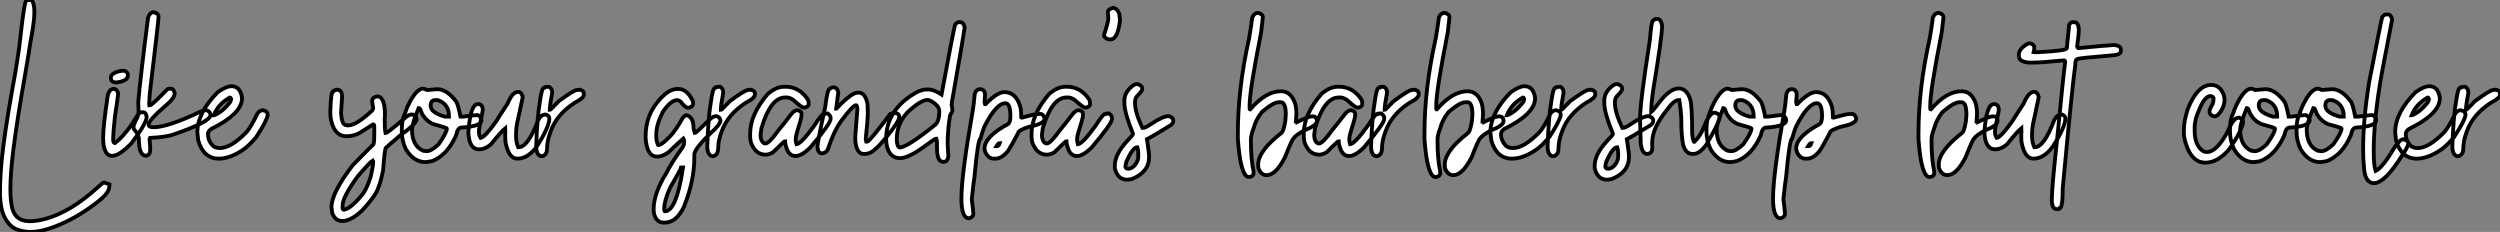
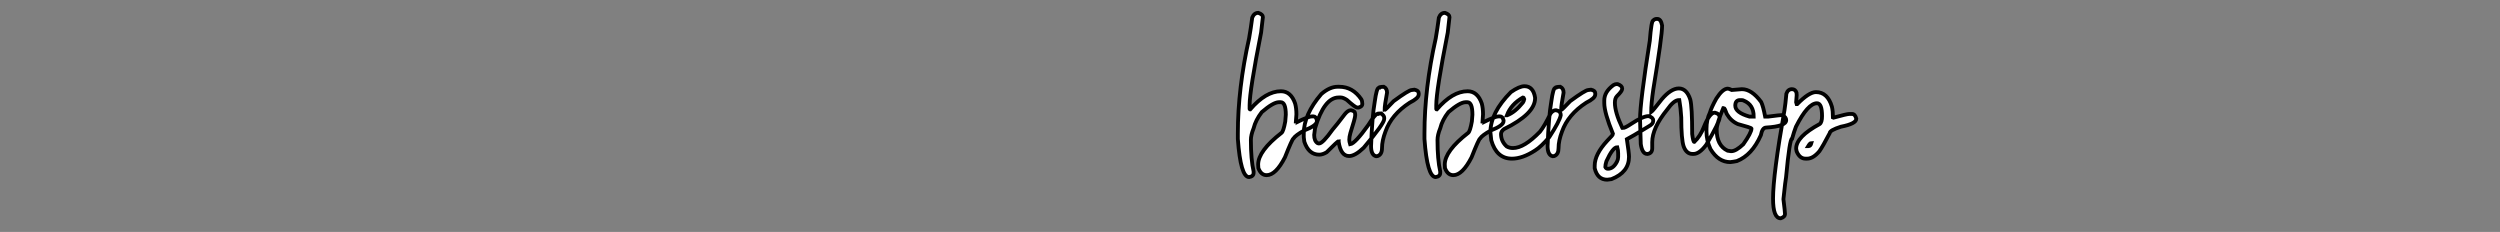
<svg xmlns="http://www.w3.org/2000/svg" viewBox="2.19 -40.25 650.14 60.32">
  <rect x="2.19" y="-40.25" width="650.14" height="60.32" fill="#808080" stroke="none" />
-   <path d="M10.01 20.07L10.01 20.07Q8.31 20.07 6.54 19.40Q4.76 18.73 3.51 16.49Q2.27 14.25 2.19 10.17L2.19 10.17Q2.19 5.74 2.65 1.29L2.65 1.29Q3.39-5.85 5.30-16.49L5.30-16.49Q6.95-25.40 7.46-30.27L7.46-30.27Q7.66-32.13 7.93-34.32L7.93-34.32Q8.59-39.57 9.02-40.22L9.02-40.22L10.45-40.25Q11.13-39.27 11.13-37.13L11.13-37.13Q11.13-34.95 10.45-31.20L10.45-31.20Q10.25-30.30 10.17-29.67L10.17-29.67Q9.60-25.92 8.67-20.54L8.67-20.54Q6.59-8.78 5.66-1.29L5.66-1.29Q4.89 4.84 4.89 8.91L4.89 8.91Q4.89 11.87 5.36 13.86L5.36 13.86Q6.23 17.28 9.90 17.28L9.90 17.28Q11.57 17.28 13.84 16.71L13.84 16.71Q20.48 14.96 27.59 8.48L27.59 8.48Q28.90 7.27 29.23 7.19L29.23 7.19L30.65 7.71L30.65 7.96Q30.65 8.86 30.11 9.73L30.11 9.73Q29.29 11.05 26.50 13.07L26.50 13.07L26.39 13.15Q21.85 16.54 16.73 18.57L16.73 18.57Q12.96 20.07 10.01 20.07ZM33.96-21.85L34.34-21.85Q35-21.85 35.44-21.03L35.44-21.03L35.44-20.59Q35.44-19.17 32.48-18.81L32.48-18.81L32.18-18.81Q31.01-18.98 31.01-19.99L31.01-19.99Q31.01-21.41 33.96-21.85L33.96-21.85ZM31.61 0.25L31.25 0.27Q29.56 0.27 29.09-2.76L29.09-2.76Q29.01-4.02 29.01-4.38L29.01-4.38Q29.01-7.41 30.21-15.42L30.21-15.42Q30.63-17.14 31.80-17.14L31.80-17.14Q32.57-17.14 32.92-15.97L32.92-15.97L32.92-15.94Q32.92-15.45 32.07-9.84L32.07-9.84Q31.61-5.50 31.61-4.05L31.61-4.05Q31.61-3.04 32.07-3.04L32.07-3.04L32.10-3.04Q34.15-4.59 36.59-8.07L36.59-8.07Q37.95-10.45 38.61-10.96L38.61-10.96Q38.80-11.07 39.35-11.07L39.35-11.07Q40.22-11.07 40.33-9.73L40.33-9.73Q40.14-7.93 36.34-2.95L36.34-2.95Q33.30 0.14 31.61 0.25L31.61 0.25ZM40.17 0.25L40.17 0.25Q38.31 0.25 38.31-3.96L38.31-3.96Q38.31-5.28 36.97-6.73L36.97-6.73L36.91-7.22Q36.91-7.90 37.95-9.79L37.95-9.79Q38.23-10.96 38.23-11.10L38.23-11.10Q38.14-13.02 38.14-13.73L38.14-13.73Q38.77-20.75 40.71-35.74L40.71-35.74Q41.10-36.75 41.70-37.00L41.70-37.00Q41.81-37.08 41.97-37.08L41.97-37.08L42.16-37.08Q43.42-36.80 43.42-35.88L43.42-35.88Q43.42-34.86 41.34-17.61L41.34-17.61Q41.07-15.56 40.99-13.40L40.99-13.40Q41.07-13.02 41.07-12.82L41.07-12.82Q41.67-12.82 45.50-16.84L45.50-16.84Q45.83-17.20 46.54-17.20L46.54-17.20Q47.36-17.20 47.63-16.02L47.63-16.02Q47.63-14.68 44.95-12.50L44.95-12.50Q40.85-8.94 40.85-7.85L40.85-7.85Q40.85-7.16 42.08-7.16L42.08-7.16Q45.86-7.16 54.36-11.24L54.36-11.24Q55.18-11.59 55.89-11.59L55.89-11.59Q56.93-11.24 56.93-10.34L56.93-10.34Q56.93-8.53 46.89-5.14L46.89-5.14Q45.04-4.59 41.21-4.38L41.21-4.38Q41.07-4.16 41.07-4.05L41.07-4.05Q41.26-2.43 41.26-1.34L41.26-1.34Q41.26 0.08 40.17 0.25ZM59.12 1.01L59.12 1.01Q55.10 1.01 53.73-3.77L53.73-3.77Q53.59-4.76 53.51-5.85L53.51-5.85Q53.51-10.94 58.84-16.30L58.84-16.30Q61.03-17.83 62.37-17.83L62.37-17.83Q64.67-17.83 65.13-14.85L65.13-14.85L65.13-14.71Q65.13-10.64 57.04-6.67L57.04-6.67Q56.27-6.07 56.27-5.41L56.27-5.41Q56.27-3.50 57.75-2.16L57.75-2.16Q58.46-1.75 59.39-1.75L59.39-1.75Q62.29-1.75 66.39-5.99L66.39-5.99Q67.62-7.52 69.15-10.75L69.15-10.75Q69.78-11.59 70.55-11.59L70.55-11.59Q71.80-11.40 71.80-10.28L71.80-10.28Q71.50-8.70 68.82-4.59L68.82-4.59Q66.69-2.08 65.13-1.12L65.13-1.12Q61.85 1.01 59.12 1.01ZM57.80-10.28L57.89-10.28Q59.91-11.05 61.96-13.59L61.96-13.59Q62.18-13.86 62.32-14.49L62.32-14.49Q62.21-14.90 61.96-14.90L61.96-14.90Q58.87-13.13 57.80-10.28L57.80-10.28Z" fill="white" stroke="black" transform="scale(1,1)" />
-   <path d="M91.21 17.23L91.21 17.23Q89.38 17.23 88.58 15.15L88.58 15.15L88.39 13.62Q88.39 9.93 93.91 2.73L93.91 2.73Q97.85-1.31 99.19-2.60L99.19-2.60Q99.52-2.60 99.52-5.22L99.52-5.22L99.52-7.36Q99.52-7.93 99.25-7.93L99.25-7.93L95.64-5.63Q94.00-4.81 92.33-4.81L92.33-4.81Q89.65-4.81 88.58-7.93L88.58-7.93Q88.09-9.49 88.09-10.75L88.09-10.75L88.09-11.38Q88.25-16.43 88.80-16.43L88.80-16.43Q88.80-16.68 89.76-16.93L89.76-16.93Q91.15-16.93 91.15-15.12L91.15-15.12L90.88-10.83Q91.10-7.71 92.19-7.71L92.19-7.71Q92.19-7.63 92.74-7.63L92.74-7.63Q94.84-7.63 98.97-11.51L98.97-11.51Q99.25-11.89 99.25-12.14L99.25-12.14Q98.97-13.48 98.97-13.95L98.97-13.95Q98.97-14.98 100.29-15.18L100.29-15.18Q102.31-15.18 102.31-10.14L102.31-10.14Q102.23-9.76 102.23-9.24L102.23-9.24Q102.23-6.54 102.45-5.63L102.45-5.63Q102.91-5.63 107.29-9.38L107.29-9.38Q108.52-10.47 109.14-10.47L109.14-10.47L109.55-10.47Q110.54-9.98 110.54-9.24L110.54-9.24Q110.54-8.07 106.16-4.95L106.16-4.95Q103.13-2.38 102.58-1.83L102.58-1.83Q102.25-1.83 101.82 3.99L101.82 3.99Q101.32 6.73 100.42 8.97L100.42 8.97Q99.55 11.10 96.27 14.57L96.27 14.57Q93.39 17.23 91.21 17.23ZM91.56 14.30L91.64 14.30Q93.50 13.97 96.62 10.09L96.62 10.09Q97.69 8.59 98.62 5.58L98.62 5.58Q99.25 2.73 99.25 1.78L99.25 1.78L99.11 1.50Q98.43 1.86 95.17 5.66L95.17 5.66Q91.29 11.05 91.29 13.13L91.29 13.13L91.29 13.84Q91.29 14.19 91.56 14.30L91.56 14.30ZM112.86 1.91L112.86 1.91Q109.77 1.91 107.72-1.48L107.72-1.48Q106.68-3.72 106.68-6.04L106.68-6.04L106.68-6.73Q106.68-9.16 107.59-10.96L107.59-10.96Q107.91-12.22 109.25-14.63L109.25-14.63Q110.89-17.20 112.23-17.20L112.23-17.20Q112.51-17.20 113.27-16.84L113.27-16.84Q113.55-16.84 115.90-17.06L115.90-17.06Q118.44-17.06 120.90-13.73L120.90-13.73Q121.42-12.66 121.94-9.93L121.94-9.93L122.76-9.93Q125.93-10.34 126.43-10.34L126.43-10.34Q127.41-9.76 127.41-9.02L127.41-9.02Q127.41-7.38 122.21-7.08L122.21-7.08Q121.20-7.08 120.82-5.09L120.82-5.09Q118.52 0.11 114.59 1.64L114.59 1.64Q113.66 1.83 112.86 1.91ZM117.84-9.93L118.96-9.93Q118.96-13.02 116.39-14.08L116.39-14.08Q116.14-14.22 115.84-14.22L115.84-14.22L115.41-14.22Q114.18-14.22 114.18-12.77L114.18-12.77Q114.18-10.99 117.84-9.93L117.84-9.93ZM113.14-0.93L113.14-0.93Q114.34-0.93 116.25-2.73L116.25-2.73Q118.39-5.77 118.39-6.81L118.39-6.81Q118.39-7.05 114.86-7.98L114.86-7.98Q113.05-8.75 111.96-10.61L111.96-10.61Q111.44-12.14 111.20-12.14L111.20-12.14L111.06-12.14Q109.34-8.07 109.34-6.54L109.34-6.54Q109.34-2.41 112.15-1.07L112.15-1.07Q113-0.98 113.14-0.93ZM136.73 1.01L136.73 1.01Q134.41 1.01 133.62-3.47L133.62-3.47L133.56-5.22L133.62-5.85Q133.56-6.18 133.56-6.89L133.56-6.89Q132.63-6.15 129.87-2.73L129.87-2.73Q128.39-1.42 126.75-1.42L126.75-1.42Q124.51-1.42 124.07-4.81L124.07-4.81Q123.99-5.39 123.99-5.71L123.99-5.71Q124.46-13.18 126.48-13.18L126.48-13.18Q127.74-13.18 127.74-11.59L127.74-11.59L126.75-6.54L126.75-5.77Q126.75-5.09 127.19-4.38L127.19-4.38Q128.34-4.62 131.27-8.75L131.27-8.75Q131.76-9.63 134.16-13.26L134.16-13.26Q135.48-16.35 136.82-16.35L136.82-16.35L136.95-16.35Q137.83-16.35 138.13-14.98L138.13-14.98L136.73-8.48Q136.38-6.84 136.38-5.00L136.38-5.00Q136.38-3.25 136.95-1.97L136.95-1.97L137.09-1.97Q139.50-1.97 142.15-9.02L142.15-9.02Q142.89-10.47 144.06-10.47L144.06-10.47Q145.05-10.23 145.05-9.43L145.05-9.43Q145.05-7.27 141.79-2.16L141.79-2.16Q139.47 1.01 136.73 1.01ZM143.35 0.33L142.94 0.38Q141.63 0.08 141.63-2.24L141.63-2.24Q141.90-9.95 142.59-13.81L142.59-13.81Q143.08-17.39 143.63-17.39L143.63-17.39Q143.63-17.64 144.94-17.69L144.94-17.69Q145.79-17.25 145.79-16.16L145.79-16.16Q145.16-12.82 145.16-11.65L145.16-11.65Q145.35-11.65 147.51-13.95L147.51-13.95Q151.45-16.84 152.21-16.84L152.21-16.84L152.92-16.93Q154.02-16.68 154.02-16.02L154.02-16.02L154.02-15.67Q154.02-14.71 151.66-13.54L151.66-13.54Q146.93-10.47 145.38-6.04L145.38-6.04Q144.47-3.66 144.47-1.75L144.47-1.75Q144.47-0.08 143.35 0.33L143.35 0.33Z" fill="white" stroke="black" transform="scale(1,1)" />
-   <path d="M175.02 17.64L175.02 17.64L174.80 17.64Q172.50 17.64 172.17 14.52L172.17 14.52L172.17 14.16Q172.17 10.04 175.56 4.62L175.56 4.62Q176.71 2.21 179.77-2.02L179.77-2.02Q180.13-2.79 180.13-3.14L180.13-3.14Q180.13-3.91 179.91-4.24L179.91-4.24Q178.79-3.28 176.05-0.66L176.05-0.66Q174.41 0.46 173.35 0.46L173.35 0.46L172.99 0.46Q170.45 0.46 170.09-4.24L170.09-4.24L170.09-4.87Q170.09-10.17 173.48-14.08L173.48-14.08Q176.05-17.12 178.32-17.12L178.32-17.12L178.60-17.12Q180.95-17.12 182.43-13.81L182.43-13.81L182.43-13.40Q182.43-12.39 181.17-12.22L181.17-12.22Q180.35-12.22 179.17-13.86L179.17-13.86Q178.76-14.16 178.32-14.22L178.32-14.22Q176.66-14.22 174.58-11.18L174.58-11.18Q172.86-7.88 172.86-5.28L172.86-5.28L172.86-4.68Q172.86-3.55 173.35-2.52L173.35-2.52Q174.30-2.52 176.52-4.87L176.52-4.87Q177.91-6.34 179.64-9.43L179.64-9.43Q180.24-10.28 180.68-10.28L180.68-10.28L180.81-10.28Q182.56-9.76 182.56-6.89L182.56-6.89L182.89-5.63Q183.16-5.63 186.72-9.16L186.72-9.16Q187.68-10.06 188.50-10.06L188.50-10.06Q189.54-9.71 189.54-8.89L189.54-8.89Q189.54-7.88 186.91-5.55L186.91-5.55Q182.75-1.50 182.75-0.03L182.75-0.03L182.75 0.88Q182.75 6.75 180.07 13.48L180.07 13.48Q178.11 17.64 175.02 17.64ZM175.07 14.71L175.07 14.71Q178.05 14.71 179.72 3.86L179.72 3.86Q179.72 3.55 179.77 3.31L179.77 3.31L179.36 3.31Q179.36 3.53 176.46 8.56L176.46 8.56Q174.93 11.92 174.93 14.03L174.93 14.03L174.93 14.30Q174.93 14.49 175.07 14.71ZM187.84 0.33L187.43 0.38Q186.12 0.08 186.12-2.24L186.12-2.24Q186.39-9.95 187.07-13.81L187.07-13.81Q187.57-17.39 188.11-17.39L188.11-17.39Q188.11-17.64 189.43-17.69L189.43-17.69Q190.27-17.25 190.27-16.16L190.27-16.16Q189.64-12.82 189.64-11.65L189.64-11.65Q189.84-11.65 192.00-13.95L192.00-13.95Q195.93-16.84 196.70-16.84L196.70-16.84L197.41-16.93Q198.50-16.68 198.50-16.02L198.50-16.02L198.50-15.67Q198.50-14.71 196.15-13.54L196.15-13.54Q191.42-10.47 189.86-6.04L189.86-6.04Q188.96-3.66 188.96-1.75L188.96-1.75Q188.96-0.08 187.84 0.33L187.84 0.33ZM209.06 0.33L209.06 0.33Q206.90 0.33 206.35-3.34L206.35-3.34L206.35-3.55Q206.11-3.55 203.23-0.66L203.23-0.66Q202.20-0.03 201.29-0.03L201.29-0.03Q198.53-0.03 197.41-3.42L197.41-3.42Q197.27-4.35 197.27-4.59L197.27-4.59L197.27-5.50Q197.27-10.47 201.84-15.80L201.84-15.80Q204.03-17.69 206.08-17.69L206.08-17.69L206.49-17.69Q210.02-17.69 212.23-14.44L212.23-14.44Q212.50-13.97 212.50-13.18L212.50-13.18Q212.50-12.58 211.55-12.28L211.55-12.28L211.19-12.28Q210.67-12.28 208.48-14.27L208.48-14.27Q207.50-14.90 206.90-14.90L206.90-14.90L206.35-14.90Q202.58-14.90 200.20-6.89L200.20-6.89Q200.06-5.99 199.98-5.14L199.98-5.14Q199.98-3.58 200.88-3.01L200.88-3.01L201.24-2.93Q202.20-2.93 204.77-6.54L204.77-6.54Q205.75-7.66 207.94-10.55L207.94-10.55Q208.79-11.59 209.52-11.59L209.52-11.59Q210.64-11.40 210.64-10.61L210.64-10.61L210.64-10.20Q210.64-9.54 209.39-5.63L209.39-5.63Q209.11-4.65 209.11-3.91L209.11-3.91Q209.11-3.45 209.33-2.73L209.33-2.73Q210.62-2.93 214.04-7.71L214.04-7.71Q215.87-10.61 216.39-10.61L216.39-10.61Q216.39-10.75 217.43-10.75L217.43-10.75Q218.19-10.14 218.19-9.65L218.19-9.65L218.19-9.30Q218.19-8.12 212.86-1.83L212.86-1.83Q210.62 0.33 209.06 0.33ZM227.19-0.22L227.19-0.22L226.75-0.22Q224.95-0.22 224.62-3.64L224.62-3.64L224.62-5.00L225.16-11.87Q225.11-12.91 224.81-12.91L224.81-12.91Q223.93-12.80 220.95-8.80L220.95-8.80Q218.98-6.04 217.48-1.42L217.48-1.42Q216.96-0.38 215.89-0.38L215.89-0.38Q214.94-0.38 214.77-2.02L214.77-2.02Q214.77-3.25 216.80-12.50L216.80-12.50Q217.37-17.12 217.97-17.12L217.97-17.12Q218.27-17.53 218.93-17.53L218.93-17.53Q219.97-17.53 220.19-16.16L220.19-16.16L219.64-12.00L219.70-12.00Q223.61-16.16 225.25-16.16L225.25-16.16L225.44-16.16Q227.24-16.16 227.79-13.18L227.79-13.18Q227.87-11.87 227.87-10.96L227.87-10.96Q227.87-9.21 227.32-4.05L227.32-4.05Q227.32-3.94 227.46-3.42L227.46-3.42L227.73-3.42Q228.31-3.42 233.70-10.61L233.70-10.61Q234.35-10.88 234.60-10.88L234.60-10.88L234.87-10.88Q236.05-10.75 236.05-9.84L236.05-9.84Q236.05-8.72 232.82-4.73Q229.59-0.74 228.06-0.38L228.06-0.38Q227.46-0.22 227.19-0.22ZM247.64 1.83L247.64 1.83L247.45 1.83Q245.86 1.83 245.86-1.75L245.86-1.75L245.86-3.01Q245.86-3.64 245.70-4.18L245.70-4.18L245.56-4.18Q245.32-4.18 242.39-2.02L242.39-2.02Q238.34 0.88 236.24 0.88L236.24 0.88Q233.64 0.88 232.85-2.16L232.85-2.16Q232.63-3.25 232.63-4.05L232.63-4.05Q232.63-11.89 240.72-16.35L240.72-16.35Q242.14-16.98 243.07-16.98L243.07-16.98L243.70-16.98Q244.99-16.98 247.04-15.67L247.04-15.67Q250.21-32.81 250.57-33.82L250.57-33.82Q251.09-34.51 251.66-34.51L251.66-34.51Q252.86-34.51 253.05-33.06L253.05-33.06Q253.05-32.57 250.16-16.08L250.16-16.08Q249.66-13.45 249.66-13.10L249.66-13.10Q249.86-12.00 249.86-11.59L249.86-11.59Q249.86-11.21 249.25-10.20L249.25-10.20Q248.63-6.45 248.63-2.79L248.63-2.79L248.82 0.46Q248.57 1.83 247.64 1.83ZM236.24-1.89L236.24-1.89Q238.43-2.16 245.56-7.93L245.56-7.93Q246.46-9.00 246.46-11.32L246.46-11.32Q246.46-12.88 243.98-14.14L243.98-14.14Q243.48-14.22 243.48-14.27L243.48-14.27Q241.60-14.27 238.10-10.96L238.10-10.96Q235.39-7.98 235.39-3.91L235.39-3.91Q235.50-1.89 236.24-1.89ZM254.20 16.52L254.20 16.52Q252.21 16.52 252.21 11.40L252.21 11.40Q252.21 5.20 255.19-11.65L255.19-11.65Q255.43-13.10 255.68-15.89L255.68-15.89Q256.09-17.06 257.13-17.06L257.13-17.06Q258.00-17.06 258.30-16.16L258.30-16.16Q258.36-15.78 258.36-15.53L258.36-15.53L258.22-13.67L258.36-13.18L258.50-13.18Q261.56-16.30 263.36-16.30L263.36-16.30Q266.40-16.30 267.52-12.50L267.52-12.50Q267.79-11.35 267.79-9.71L267.79-9.71L267.93-9.65Q271.40-10.61 272.00-10.61L272.00-10.61L272.77-10.61Q273.54-10.61 273.86-9.38L273.86-9.38Q273.86-8.07 269.87-7.30L269.87-7.30Q266.95-6.37 266.95-5.63L266.95-5.63Q265.20-2.27 264.27-0.93L264.27-0.93Q262.65 1.01 261.07 1.01L261.07 1.01L260.66 1.01Q259.15 1.01 258.36-0.85L258.36-0.85Q258.28-1.48 258.22-1.61L258.22-1.61Q258.22-4.68 264.32-7.98L264.32-7.98Q264.95-8.39 264.95-10.06L264.95-10.06Q264.95-13.40 263.64-13.40L263.64-13.40Q261.26-13.40 258.17-7.30L258.17-7.30Q257.68-6.04 257.18-4.24L257.18-4.24Q256.53-4.24 255.60 5.80L255.60 5.80Q255.46 6.40 254.91 11.54L254.91 11.54Q255.32 14.88 255.32 15.42L255.32 15.42Q255.32 16.16 254.20 16.52ZM261.34-2.24L261.42-2.24Q261.97-2.24 262.19-3.06L262.19-3.06Q261.83-3.06 261.34-2.24L261.34-2.24ZM282.23 0.33L282.23 0.33Q280.07 0.33 279.52-3.34L279.52-3.34L279.52-3.55Q279.28-3.55 276.41-0.66L276.41-0.66Q275.37-0.03 274.46-0.03L274.46-0.03Q271.70-0.03 270.58-3.42L270.58-3.42Q270.45-4.35 270.45-4.59L270.45-4.59L270.45-5.50Q270.45-10.47 275.01-15.80L275.01-15.80Q277.20-17.69 279.25-17.69L279.25-17.69L279.66-17.69Q283.19-17.69 285.40-14.44L285.40-14.44Q285.68-13.97 285.68-13.18L285.68-13.18Q285.68-12.58 284.72-12.28L284.72-12.28L284.36-12.28Q283.84-12.28 281.66-14.27L281.66-14.27Q280.67-14.90 280.07-14.90L280.07-14.90L279.52-14.90Q275.75-14.90 273.37-6.89L273.37-6.89Q273.23-5.99 273.15-5.14L273.15-5.14Q273.15-3.58 274.05-3.01L274.05-3.01L274.41-2.93Q275.37-2.93 277.94-6.54L277.94-6.54Q278.92-7.66 281.11-10.55L281.11-10.55Q281.96-11.59 282.70-11.59L282.70-11.59Q283.82-11.40 283.82-10.61L283.82-10.61L283.82-10.20Q283.82-9.54 282.56-5.63L282.56-5.63Q282.29-4.65 282.29-3.91L282.29-3.91Q282.29-3.45 282.50-2.73L282.50-2.73Q283.79-2.93 287.21-7.71L287.21-7.71Q289.04-10.61 289.56-10.61L289.56-10.61Q289.56-10.75 290.60-10.75L290.60-10.75Q291.36-10.14 291.36-9.65L291.36-9.65L291.36-9.30Q291.36-8.12 286.03-1.83L286.03-1.83Q283.79 0.33 282.23 0.33ZM291.06-30.02L291.06-30.02L290.63-30.02Q290.00-30.02 289.31-30.79L289.31-30.79L289.31-31.23Q290.41-34.51 290.41-35.38L290.41-35.38Q290.41-35.66 290.30-37.02L290.30-37.02Q290.30-37.87 291.72-38.23L291.72-38.23Q293.36-37.71 293.36-35.71L293.36-35.71L293.47-35.05Q292.87-30.02 291.06-30.02ZM295.36 6.48L295.36 6.48Q292.81 6.48 292.10 3.50L292.10 3.50L292.10 2.82Q292.10-0.11 295.36-3.64L295.36-3.64Q296.86-5.14 296.86-5.41L296.86-5.41Q294.59-10.94 294.59-13.45L294.59-13.45L294.59-14.14Q294.59-16.35 296.94-18.10L296.94-18.10Q297.41-18.38 297.76-18.38L297.76-18.38L298.06-18.38Q299.24-17.96 299.24-17.25L299.24-17.25L299.24-17.12Q299.24-16.57 297.90-15.26L297.90-15.26Q297.35-14.71 297.35-13.54L297.35-13.54Q297.35-11.07 299.24-7.08L299.24-7.08Q299.38-7.05 299.38-6.95L299.38-6.95Q299.98-6.95 301.59-8.04L301.59-8.04Q304.65-10.06 306.13-10.06L306.13-10.06Q307.30-9.68 307.30-8.97L307.30-8.97L307.30-8.75Q307.30-8.01 306.13-7.38L306.13-7.38Q305.36-6.95 303.94-6.06Q302.52-5.17 300.47-4.05L300.47-4.05Q301.02-0.46 301.02 0.52L301.02 0.52Q301.02 4.57 296.45 6.34L296.45 6.34Q295.66 6.48 295.36 6.48ZM295.55 3.64L295.55 3.64Q296.94 3.64 297.90 1.78L297.90 1.78Q298.20 1.20 298.20 0.60L298.20 0.60L298.20-0.38Q298.20-1.20 297.98-1.97L297.98-1.97Q296.80-1.97 295.14 1.70L295.14 1.70Q294.86 2.63 294.86 3.17L294.86 3.17Q295.05 3.64 295.55 3.64Z" fill="white" stroke="black" transform="scale(1,1)" />
  <path d="M327.02 5.80L327.02 5.80Q324.81 5.80 324.10-4.10L324.10-4.10L324.10-5.55Q324.10-17.25 327.02-30.27L327.02-30.27Q327.49-32.92 327.84-35.68L327.84-35.68Q328.34-36.91 329.43-36.91L329.43-36.91Q330.61-36.50 330.61-35.82L330.61-35.82Q330.14-32.05 330.14-31.75L330.14-31.75Q327.16-16.71 327.16-12.91L327.16-12.91L327.16-11.92Q327.16-11.79 327.30-11.79L327.30-11.79Q331.37-16.52 335.31-16.52L335.31-16.52Q337.91-16.52 339-13.32L339-13.32Q339.33-12.11 339.33-10.50L339.33-10.50L339.19-8.61Q339.46-8.56 339.46-8.48L339.46-8.48Q342.47-9.98 343.35-9.98L343.35-9.98L343.76-9.98Q344.41-9.98 344.66-8.97L344.66-8.97L344.66-8.75Q344.66-7.60 341.35-6.32L341.35-6.32Q339.08-5.06 338.56-4.24L338.56-4.24Q338.21-4.05 336.35 0.66L336.35 0.66Q333.97 5.30 331.59 5.30L331.59 5.30Q330.11 5.30 329.43 3.45L329.43 3.45Q329.38 2.84 329.38 2.54L329.38 2.54Q329.38-0.98 335.47-5.71L335.47-5.71Q335.96-6.10 336.43-8.67L336.43-8.67Q336.57-10.14 336.57-10.42L336.57-10.42Q336.57-13.67 335.25-13.67L335.25-13.67L334.76-13.67Q333.29-13.64 330.33-11.10L330.33-11.10Q328.72-9.02 328.20-6.89L328.20-6.89Q327.49-5.14 327.49-3.83L327.49-3.83Q327.49 1.23 328.20 4.35L328.20 4.35L328.20 4.68Q328.20 5.63 327.02 5.80ZM353.03 0.33L353.03 0.33Q350.87 0.33 350.32-3.34L350.32-3.34L350.32-3.55Q350.07-3.55 347.20-0.66L347.20-0.66Q346.16-0.03 345.26-0.03L345.26-0.03Q342.50-0.03 341.38-3.42L341.38-3.42Q341.24-4.35 341.24-4.59L341.24-4.59L341.24-5.50Q341.24-10.47 345.81-15.80L345.81-15.80Q348.00-17.69 350.05-17.69L350.05-17.69L350.46-17.69Q353.98-17.69 356.20-14.44L356.20-14.44Q356.47-13.97 356.47-13.18L356.47-13.18Q356.47-12.58 355.52-12.28L355.52-12.28L355.16-12.28Q354.64-12.28 352.45-14.27L352.45-14.27Q351.47-14.90 350.87-14.90L350.87-14.90L350.32-14.90Q346.55-14.90 344.17-6.89L344.17-6.89Q344.03-5.99 343.95-5.14L343.95-5.14Q343.95-3.58 344.85-3.01L344.85-3.01L345.21-2.93Q346.16-2.93 348.73-6.54L348.73-6.54Q349.72-7.66 351.91-10.55L351.91-10.55Q352.75-11.59 353.49-11.59L353.49-11.59Q354.61-11.40 354.61-10.61L354.61-10.61L354.61-10.20Q354.61-9.54 353.36-5.63L353.36-5.63Q353.08-4.65 353.08-3.91L353.08-3.91Q353.08-3.45 353.30-2.73L353.30-2.73Q354.59-2.93 358.00-7.71L358.00-7.71Q359.84-10.61 360.36-10.61L360.36-10.61Q360.36-10.75 361.39-10.75L361.39-10.75Q362.16-10.14 362.16-9.65L362.16-9.65L362.16-9.30Q362.16-8.12 356.83-1.83L356.83-1.83Q354.59 0.33 353.03 0.33ZM360.46 0.33L360.05 0.38Q358.74 0.08 358.74-2.24L358.74-2.24Q359.02-9.95 359.70-13.81L359.70-13.81Q360.19-17.39 360.74-17.39L360.74-17.39Q360.74-17.64 362.05-17.69L362.05-17.69Q362.90-17.25 362.90-16.16L362.90-16.16Q362.27-12.82 362.27-11.65L362.27-11.65Q362.46-11.65 364.62-13.95L364.62-13.95Q368.56-16.84 369.32-16.84L369.32-16.84L370.04-16.93Q371.13-16.68 371.13-16.02L371.13-16.02L371.13-15.67Q371.13-14.71 368.78-13.54L368.78-13.54Q364.05-10.47 362.49-6.04L362.49-6.04Q361.59-3.66 361.59-1.75L361.59-1.75Q361.59-0.08 360.46 0.33L360.46 0.33ZM375.56 5.80L375.56 5.80Q373.34 5.80 372.63-4.10L372.63-4.10L372.63-5.55Q372.63-17.25 375.56-30.27L375.56-30.27Q376.02-32.92 376.38-35.68L376.38-35.68Q376.87-36.91 377.96-36.91L377.96-36.91Q379.14-36.50 379.14-35.82L379.14-35.82Q378.68-32.05 378.68-31.75L378.68-31.75Q375.70-16.71 375.70-12.91L375.70-12.91L375.70-11.92Q375.70-11.79 375.83-11.79L375.83-11.79Q379.91-16.52 383.84-16.52L383.84-16.52Q386.44-16.52 387.54-13.32L387.54-13.32Q387.86-12.11 387.86-10.50L387.86-10.50L387.73-8.61Q388-8.56 388-8.48L388-8.48Q391.01-9.98 391.88-9.98L391.88-9.98L392.29-9.98Q392.95-9.98 393.20-8.97L393.20-8.97L393.20-8.75Q393.20-7.60 389.89-6.32L389.89-6.32Q387.62-5.06 387.10-4.24L387.10-4.24Q386.74-4.05 384.88 0.66L384.88 0.66Q382.50 5.30 380.13 5.30L380.13 5.30Q378.65 5.30 377.96 3.45L377.96 3.45Q377.91 2.84 377.91 2.54L377.91 2.54Q377.91-0.98 384.01-5.71L384.01-5.71Q384.50-6.10 384.96-8.67L384.96-8.67Q385.10-10.14 385.10-10.42L385.10-10.42Q385.10-13.67 383.79-13.67L383.79-13.67L383.30-13.67Q381.82-13.64 378.87-11.10L378.87-11.10Q377.25-9.02 376.73-6.89L376.73-6.89Q376.02-5.14 376.02-3.83L376.02-3.83Q376.02 1.23 376.73 4.35L376.73 4.35L376.73 4.68Q376.73 5.63 375.56 5.80ZM395.38 1.01L395.38 1.01Q391.36 1.01 390.00-3.77L390.00-3.77Q389.86-4.76 389.78-5.85L389.78-5.85Q389.78-10.94 395.11-16.30L395.11-16.30Q397.30-17.83 398.64-17.83L398.64-17.83Q400.93-17.83 401.40-14.85L401.40-14.85L401.40-14.71Q401.40-10.64 393.30-6.67L393.30-6.67Q392.54-6.07 392.54-5.41L392.54-5.41Q392.54-3.50 394.02-2.16L394.02-2.16Q394.73-1.75 395.66-1.75L395.66-1.75Q398.55-1.75 402.66-5.99L402.66-5.99Q403.89-7.52 405.42-10.75L405.42-10.75Q406.05-11.59 406.81-11.59L406.81-11.59Q408.07-11.40 408.07-10.28L408.07-10.28Q407.77-8.70 405.09-4.59L405.09-4.59Q402.96-2.08 401.40-1.12L401.40-1.12Q398.12 1.01 395.38 1.01ZM394.07-10.28L394.15-10.28Q396.18-11.05 398.23-13.59L398.23-13.59Q398.45-13.86 398.58-14.49L398.58-14.49Q398.47-14.90 398.23-14.90L398.23-14.90Q395.14-13.13 394.07-10.28L394.07-10.28ZM406.38 0.33L405.96 0.38Q404.65 0.08 404.65-2.24L404.65-2.24Q404.93-9.95 405.61-13.81L405.61-13.81Q406.10-17.39 406.65-17.39L406.65-17.39Q406.65-17.64 407.96-17.69L407.96-17.69Q408.81-17.25 408.81-16.16L408.81-16.16Q408.18-12.82 408.18-11.65L408.18-11.65Q408.37-11.65 410.53-13.95L410.53-13.95Q414.47-16.84 415.23-16.84L415.23-16.84L415.95-16.93Q417.04-16.68 417.04-16.02L417.04-16.02L417.04-15.67Q417.04-14.71 414.69-13.54L414.69-13.54Q409.96-10.47 408.40-6.04L408.40-6.04Q407.50-3.66 407.50-1.75L407.50-1.75Q407.50-0.08 406.38 0.33L406.38 0.33ZM420.16 6.48L420.16 6.48Q417.61 6.48 416.90 3.50L416.90 3.50L416.90 2.82Q416.90-0.11 420.16-3.64L420.16-3.64Q421.66-5.14 421.66-5.41L421.66-5.41Q419.39-10.94 419.39-13.45L419.39-13.45L419.39-14.14Q419.39-16.35 421.74-18.10L421.74-18.10Q422.21-18.38 422.56-18.38L422.56-18.38L422.86-18.38Q424.04-17.96 424.04-17.25L424.04-17.25L424.04-17.12Q424.04-16.57 422.70-15.26L422.70-15.26Q422.15-14.71 422.15-13.54L422.15-13.54Q422.15-11.07 424.04-7.08L424.04-7.08Q424.18-7.05 424.18-6.95L424.18-6.95Q424.78-6.95 426.39-8.04L426.39-8.04Q429.45-10.06 430.93-10.06L430.93-10.06Q432.11-9.68 432.11-8.97L432.11-8.97L432.11-8.75Q432.11-8.01 430.93-7.38L430.93-7.38Q430.16-6.95 428.74-6.06Q427.32-5.17 425.27-4.05L425.27-4.05Q425.82-0.46 425.82 0.52L425.82 0.52Q425.82 4.57 421.25 6.34L421.25 6.34Q420.46 6.48 420.16 6.48ZM420.35 3.64L420.35 3.64Q421.74 3.64 422.70 1.78L422.70 1.78Q423 1.20 423 0.60L423 0.60L423-0.38Q423-1.20 422.78-1.97L422.78-1.97Q421.61-1.97 419.94 1.70L419.94 1.70Q419.66 2.63 419.66 3.17L419.66 3.17Q419.86 3.64 420.35 3.64ZM442.61-0.22L442.61-0.22L442.33-0.22Q440.75-0.22 440.04-2.16L440.04-2.16Q439.41-3.99 439.41-9.71L439.41-9.71Q439.27-12.11 438.91-14.22L438.91-14.22L438.78-14.22Q437.49-14.22 435.74-11.73L435.74-11.73Q431.86-6.95 431.86-3.28L431.86-3.28L431.86-1.70Q431.86-0.41 430.68-0.22L430.68-0.22L430.55-0.22Q429.26-0.22 428.88-2.79L428.88-2.79Q428.69-8.48 428.69-9.24L428.69-9.24Q428.69-13.62 431.23-29.67L431.23-29.67Q431.64-34.92 432.13-34.92L432.13-34.92Q432.46-35.33 433.04-35.33L433.04-35.33L433.17-35.33Q434.13-35.33 434.43-33.61L434.43-33.61Q434.43-30.82 432.13-16.93L432.13-16.93Q431.59-13.23 431.59-11.10L431.59-11.10Q432.02-11.43 434.35-14.44L434.35-14.44Q436.75-17.25 438.78-17.25L438.78-17.25Q440.83-17.25 441.76-14.36L441.76-14.36Q442.25-12.44 442.25-5.41L442.25-5.41Q442.50-3.34 442.80-3.34L442.80-3.34Q444.38-4.84 445.29-7.22L445.29-7.22Q446.79-10.96 448.13-10.96L448.13-10.96Q449.39-10.66 449.39-9.71L449.39-9.71Q449.39-8.56 445.91-2.60L445.91-2.60Q444.14-0.22 442.61-0.22ZM452.15 1.91L452.15 1.91Q449.06 1.91 447.01-1.48L447.01-1.48Q445.97-3.72 445.97-6.04L445.97-6.04L445.97-6.73Q445.97-9.16 446.87-10.96L446.87-10.96Q447.20-12.22 448.54-14.63L448.54-14.63Q450.18-17.20 451.52-17.20L451.52-17.20Q451.79-17.20 452.56-16.84L452.56-16.84Q452.83-16.84 455.18-17.06L455.18-17.06Q457.73-17.06 460.19-13.73L460.19-13.73Q460.71-12.66 461.23-9.93L461.23-9.93L462.05-9.93Q465.22-10.34 465.71-10.34L465.71-10.34Q466.70-9.76 466.70-9.02L466.70-9.02Q466.70-7.38 461.50-7.08L461.50-7.08Q460.49-7.08 460.11-5.09L460.11-5.09Q457.81 0.11 453.87 1.64L453.87 1.64Q452.94 1.83 452.15 1.91ZM457.13-9.93L458.25-9.93Q458.25-13.02 455.68-14.08L455.68-14.08Q455.43-14.22 455.13-14.22L455.13-14.22L454.69-14.22Q453.46-14.22 453.46-12.77L453.46-12.77Q453.46-10.99 457.13-9.93L457.13-9.93ZM452.42-0.93L452.42-0.93Q453.63-0.93 455.54-2.73L455.54-2.73Q457.67-5.77 457.67-6.81L457.67-6.81Q457.67-7.05 454.14-7.98L454.14-7.98Q452.34-8.75 451.25-10.61L451.25-10.61Q450.73-12.14 450.48-12.14L450.48-12.14L450.34-12.14Q448.62-8.07 448.62-6.54L448.62-6.54Q448.62-2.41 451.44-1.07L451.44-1.07Q452.29-0.98 452.42-0.93ZM465.27 16.52L465.27 16.52Q463.28 16.52 463.28 11.40L463.28 11.40Q463.28 5.20 466.26-11.65L466.26-11.65Q466.50-13.10 466.75-15.89L466.75-15.89Q467.16-17.06 468.20-17.06L468.20-17.06Q469.07-17.06 469.38-16.16L469.38-16.16Q469.43-15.78 469.43-15.53L469.43-15.53L469.29-13.67L469.43-13.18L469.57-13.18Q472.63-16.30 474.43-16.30L474.43-16.30Q477.47-16.30 478.59-12.50L478.59-12.50Q478.86-11.35 478.86-9.71L478.86-9.71L479-9.65Q482.47-10.61 483.07-10.61L483.07-10.61L483.84-10.61Q484.61-10.61 484.93-9.38L484.93-9.38Q484.93-8.07 480.94-7.30L480.94-7.30Q478.02-6.37 478.02-5.63L478.02-5.63Q476.27-2.27 475.34-0.93L475.34-0.93Q473.72 1.01 472.14 1.01L472.14 1.01L471.73 1.01Q470.22 1.01 469.43-0.85L469.43-0.85Q469.35-1.48 469.29-1.61L469.29-1.61Q469.29-4.68 475.39-7.98L475.39-7.98Q476.02-8.39 476.02-10.06L476.02-10.06Q476.02-13.40 474.71-13.40L474.71-13.40Q472.33-13.40 469.24-7.30L469.24-7.30Q468.75-6.04 468.25-4.24L468.25-4.24Q467.60-4.24 466.67 5.80L466.67 5.80Q466.53 6.40 465.98 11.54L465.98 11.54Q466.39 14.88 466.39 15.42L466.39 15.42Q466.39 16.16 465.27 16.52ZM472.41-2.24L472.49-2.24Q473.04-2.24 473.26-3.06L473.26-3.06Q472.90-3.06 472.41-2.24L472.41-2.24Z" fill="white" stroke="black" transform="scale(1,1)" />
-   <path d="M504.03 5.80L504.03 5.80Q501.81 5.80 501.10-4.10L501.10-4.10L501.10-5.55Q501.10-17.25 504.03-30.27L504.03-30.27Q504.49-32.92 504.85-35.68L504.85-35.68Q505.34-36.91 506.43-36.91L506.43-36.91Q507.61-36.50 507.61-35.82L507.61-35.82Q507.14-32.05 507.14-31.75L507.14-31.75Q504.16-16.71 504.16-12.91L504.16-12.91L504.16-11.92Q504.16-11.79 504.30-11.79L504.30-11.79Q508.38-16.52 512.31-16.52L512.31-16.52Q514.91-16.52 516.00-13.32L516.00-13.32Q516.33-12.11 516.33-10.50L516.33-10.50L516.20-8.61Q516.47-8.56 516.47-8.48L516.47-8.48Q519.48-9.98 520.35-9.98L520.35-9.98L520.76-9.98Q521.42-9.98 521.66-8.97L521.66-8.97L521.66-8.75Q521.66-7.60 518.36-6.32L518.36-6.32Q516.09-5.06 515.57-4.24L515.57-4.24Q515.21-4.05 513.35 0.66L513.35 0.66Q510.97 5.30 508.59 5.30L508.59 5.30Q507.12 5.30 506.43 3.45L506.43 3.45Q506.38 2.84 506.38 2.54L506.38 2.54Q506.38-0.98 512.48-5.71L512.48-5.71Q512.97-6.10 513.43-8.67L513.43-8.67Q513.57-10.14 513.57-10.42L513.57-10.42Q513.57-13.67 512.26-13.67L512.26-13.67L511.77-13.67Q510.29-13.64 507.34-11.10L507.34-11.10Q505.72-9.02 505.20-6.89L505.20-6.89Q504.49-5.14 504.49-3.83L504.49-3.83Q504.49 1.23 505.20 4.35L505.20 4.35L505.20 4.68Q505.20 5.63 504.03 5.80ZM530.99 1.01L530.99 1.01Q528.66 1.01 527.87-3.47L527.87-3.47L527.82-5.22L527.87-5.85Q527.82-6.18 527.82-6.89L527.82-6.89Q526.89-6.15 524.13-2.73L524.13-2.73Q522.65-1.42 521.01-1.42L521.01-1.42Q518.77-1.42 518.33-4.81L518.33-4.81Q518.25-5.39 518.25-5.71L518.25-5.71Q518.71-13.18 520.73-13.18L520.73-13.18Q521.99-13.18 521.99-11.59L521.99-11.59L521.01-6.54L521.01-5.77Q521.01-5.09 521.45-4.38L521.45-4.38Q522.59-4.62 525.52-8.75L525.52-8.75Q526.01-9.63 528.42-13.26L528.42-13.26Q529.73-16.35 531.07-16.35L531.07-16.35L531.21-16.35Q532.08-16.35 532.38-14.98L532.38-14.98L530.99-8.48Q530.63-6.84 530.63-5.00L530.63-5.00Q530.63-3.25 531.21-1.97L531.21-1.97L531.34-1.97Q533.75-1.97 536.40-9.02L536.40-9.02Q537.14-10.47 538.32-10.47L538.32-10.47Q539.30-10.23 539.30-9.43L539.30-9.43Q539.30-7.27 536.05-2.16L536.05-2.16Q533.72 1.01 530.99 1.01ZM541.13-34.48L541.13-34.48L541.65-34.48Q542.64-34.48 542.80-32.73L542.80-32.73Q542.80-31.17 542.36-28.16L542.36-28.16Q542.53-27.73 542.66-27.73L542.66-27.73Q549.17-28.38 552.02-28.55L552.02-28.55Q553.74-28.36 553.74-27.32L553.74-27.32L553.74-27.02Q553.74-26.03 551.71-25.87L551.71-25.87Q542.53-25.13 542.53-24.91L542.53-24.91Q541.87-24.91 541.87-23.32L541.87-23.32Q541.08-17.64 538.62 8.64L538.62 8.64Q538.62 13.92 537.80 13.92L537.80 13.92Q537.77 14.14 537.22 14.14L537.22 14.14L537.09 14.14Q535.77 14.14 535.77 11.68L535.77 11.68Q535.77 8.56 537.30-5.41L537.30-5.41Q538.62-19.25 539.25-24.12L539.25-24.12Q539.22-24.55 538.97-24.55L538.97-24.55Q532.93-23.98 531.43-23.98L531.43-23.98L529.70-23.98Q527.21-24.25 527.21-25.65L527.21-25.65L527.21-26.09Q527.21-27.51 529.40-28.82L529.40-28.82Q529.73-28.98 530.06-28.98L530.06-28.98Q530.74-28.98 531.21-28.16L531.21-28.16L531.21-27.59Q531.21-27.23 531.07-26.71L531.07-26.71L531.56-26.66L531.73-26.66Q539.68-27.02 539.68-27.73L539.68-27.73L540.29-33.82Q540.70-34.48 541.13-34.48Z" fill="white" stroke="black" transform="scale(1,1)" />
-   <path d="M575.71 2.05L575.71 2.05Q572.27 2.05 570.71-2.65L570.71-2.65Q570.11-4.32 570.11-5.99L570.11-5.99L570.11-6.40Q570.11-8.72 571.14-11.92L571.14-11.92Q573.63-18.16 577.21-18.16L577.21-18.16Q579.51-18.16 580.47-15.61L580.47-15.61Q580.61-15.34 580.69-14.36L580.69-14.36Q580.69-12.22 578.96-10.34L578.96-10.34Q578.45-9.98 578.06-9.98L578.06-9.98Q576.80-10.23 576.80-11.24L576.80-11.24L576.80-11.46Q576.80-11.81 577.65-13.32L577.65-13.32Q577.84-13.92 577.84-14.77L577.84-14.77Q577.52-15.26 577.08-15.26L577.08-15.26L576.94-15.26Q575.22-15.26 573.28-9.57L573.28-9.57Q572.92-8.12 572.92-7.16L572.92-7.16L572.92-6.26Q572.92-2.41 575.14-0.93L575.14-0.93Q575.74-0.71 576.12-0.71L576.12-0.71Q578.66-0.71 581.51-6.04L581.51-6.04Q583.04-9.65 584.30-9.65L584.30-9.65L584.57-9.65Q585.53-9.13 585.53-8.48L585.53-8.48Q585.17-6.23 582-1.56L582-1.56Q578.99 2.05 575.71 2.05ZM588.29 1.91L588.29 1.91Q585.20 1.91 583.15-1.48L583.15-1.48Q582.11-3.72 582.11-6.04L582.11-6.04L582.11-6.73Q582.11-9.16 583.01-10.96L583.01-10.96Q583.34-12.22 584.68-14.63L584.68-14.63Q586.32-17.20 587.66-17.20L587.66-17.20Q587.93-17.20 588.70-16.84L588.70-16.84Q588.97-16.84 591.32-17.06L591.32-17.06Q593.87-17.06 596.33-13.73L596.33-13.73Q596.85-12.66 597.37-9.93L597.37-9.93L598.19-9.93Q601.36-10.34 601.85-10.34L601.85-10.34Q602.84-9.76 602.84-9.02L602.84-9.02Q602.84-7.38 597.64-7.08L597.64-7.08Q596.63-7.08 596.25-5.09L596.25-5.09Q593.95 0.11 590.01 1.64L590.01 1.64Q589.08 1.83 588.29 1.91ZM593.27-9.93L594.39-9.93Q594.39-13.02 591.82-14.08L591.82-14.08Q591.57-14.22 591.27-14.22L591.27-14.22L590.83-14.22Q589.60-14.22 589.60-12.77L589.60-12.77Q589.60-10.99 593.27-9.93L593.27-9.93ZM588.56-0.93L588.56-0.93Q589.77-0.93 591.68-2.73L591.68-2.73Q593.81-5.77 593.81-6.81L593.81-6.81Q593.81-7.05 590.29-7.98L590.29-7.98Q588.48-8.75 587.39-10.61L587.39-10.61Q586.87-12.14 586.62-12.14L586.62-12.14L586.48-12.14Q584.76-8.07 584.76-6.54L584.76-6.54Q584.76-2.41 587.58-1.07L587.58-1.07Q588.43-0.98 588.56-0.93ZM605.60 1.91L605.60 1.91Q602.51 1.91 600.46-1.48L600.46-1.48Q599.42-3.72 599.42-6.04L599.42-6.04L599.42-6.73Q599.42-9.16 600.32-10.96L600.32-10.96Q600.65-12.22 601.99-14.63L601.99-14.63Q603.63-17.20 604.97-17.20L604.97-17.20Q605.24-17.20 606.01-16.84L606.01-16.84Q606.28-16.84 608.63-17.06L608.63-17.06Q611.18-17.06 613.64-13.73L613.64-13.73Q614.16-12.66 614.68-9.93L614.68-9.93L615.50-9.93Q618.67-10.34 619.16-10.34L619.16-10.34Q620.14-9.76 620.14-9.02L620.14-9.02Q620.14-7.38 614.95-7.08L614.95-7.08Q613.94-7.08 613.55-5.09L613.55-5.09Q611.26 0.11 607.32 1.64L607.32 1.64Q606.39 1.83 605.60 1.91ZM610.57-9.93L611.70-9.93Q611.70-13.02 609.13-14.08L609.13-14.08Q608.88-14.22 608.58-14.22L608.58-14.22L608.14-14.22Q606.91-14.22 606.91-12.77L606.91-12.77Q606.91-10.99 610.57-9.93L610.57-9.93ZM605.87-0.93L605.87-0.93Q607.07-0.93 608.99-2.73L608.99-2.73Q611.12-5.77 611.12-6.81L611.12-6.81Q611.12-7.05 607.59-7.98L607.59-7.98Q605.79-8.75 604.70-10.61L604.70-10.61Q604.18-12.14 603.93-12.14L603.93-12.14L603.79-12.14Q602.07-8.07 602.07-6.54L602.07-6.54Q602.07-2.41 604.89-1.07L604.89-1.07Q605.73-0.98 605.87-0.93ZM619.57 7.38L619.57 7.38Q617.36 7.38 617 3.77L617 3.77Q616.73 1.39 616.73-1.34L616.73-1.34Q616.73-8.94 618.23-18.51L618.23-18.51Q621.43-35 621.70-35.82L621.70-35.82Q622.20-36.50 622.82-36.50L622.82-36.50L623.15-36.50Q624-36.50 624.27-35.14L624.27-35.14L621.79-22.26Q619.49-9.84 619.49-0.98L619.49-0.98Q619.49 2.84 619.98 4.21L619.98 4.21Q621.38 3.53 623.43 0.46L623.43 0.46Q626.05-4.05 627.12-4.05L627.12-4.05Q628.48-3.75 628.48-2.93L628.48-2.93Q628.48-2.16 626.82 0.25L626.82 0.25Q622.36 7.38 619.57 7.38ZM630.67 1.01L630.67 1.01Q626.65 1.01 625.29-3.77L625.29-3.77Q625.15-4.76 625.07-5.85L625.07-5.85Q625.07-10.94 630.40-16.30L630.40-16.30Q632.59-17.83 633.93-17.83L633.93-17.83Q636.22-17.83 636.69-14.85L636.69-14.85L636.69-14.71Q636.69-10.64 628.59-6.67L628.59-6.67Q627.83-6.07 627.83-5.41L627.83-5.41Q627.83-3.50 629.30-2.16L629.30-2.16Q630.02-1.75 630.95-1.75L630.95-1.75Q633.84-1.75 637.95-5.99L637.95-5.99Q639.18-7.52 640.71-10.75L640.71-10.75Q641.34-11.59 642.10-11.59L642.10-11.59Q643.36-11.40 643.36-10.28L643.36-10.28Q643.06-8.70 640.38-4.59L640.38-4.59Q638.25-2.08 636.69-1.12L636.69-1.12Q633.41 1.01 630.67 1.01ZM629.36-10.28L629.44-10.28Q631.46-11.05 633.52-13.59L633.52-13.59Q633.73-13.86 633.87-14.49L633.87-14.49Q633.76-14.90 633.52-14.90L633.52-14.90Q630.43-13.13 629.36-10.28L629.36-10.28ZM641.66 0.33L641.25 0.38Q639.94 0.08 639.94-2.24L639.94-2.24Q640.21-9.95 640.90-13.81L640.90-13.81Q641.39-17.39 641.94-17.39L641.94-17.39Q641.94-17.64 643.25-17.69L643.25-17.69Q644.10-17.25 644.10-16.16L644.10-16.16Q643.47-12.82 643.47-11.65L643.47-11.65Q643.66-11.65 645.82-13.95L645.82-13.95Q649.76-16.84 650.52-16.84L650.52-16.84L651.23-16.93Q652.33-16.68 652.33-16.02L652.33-16.02L652.33-15.67Q652.33-14.71 649.98-13.54L649.98-13.54Q645.25-10.47 643.69-6.04L643.69-6.04Q642.79-3.66 642.79-1.75L642.79-1.75Q642.79-0.08 641.66 0.33L641.66 0.33Z" fill="white" stroke="black" transform="scale(1,1)" />
</svg>